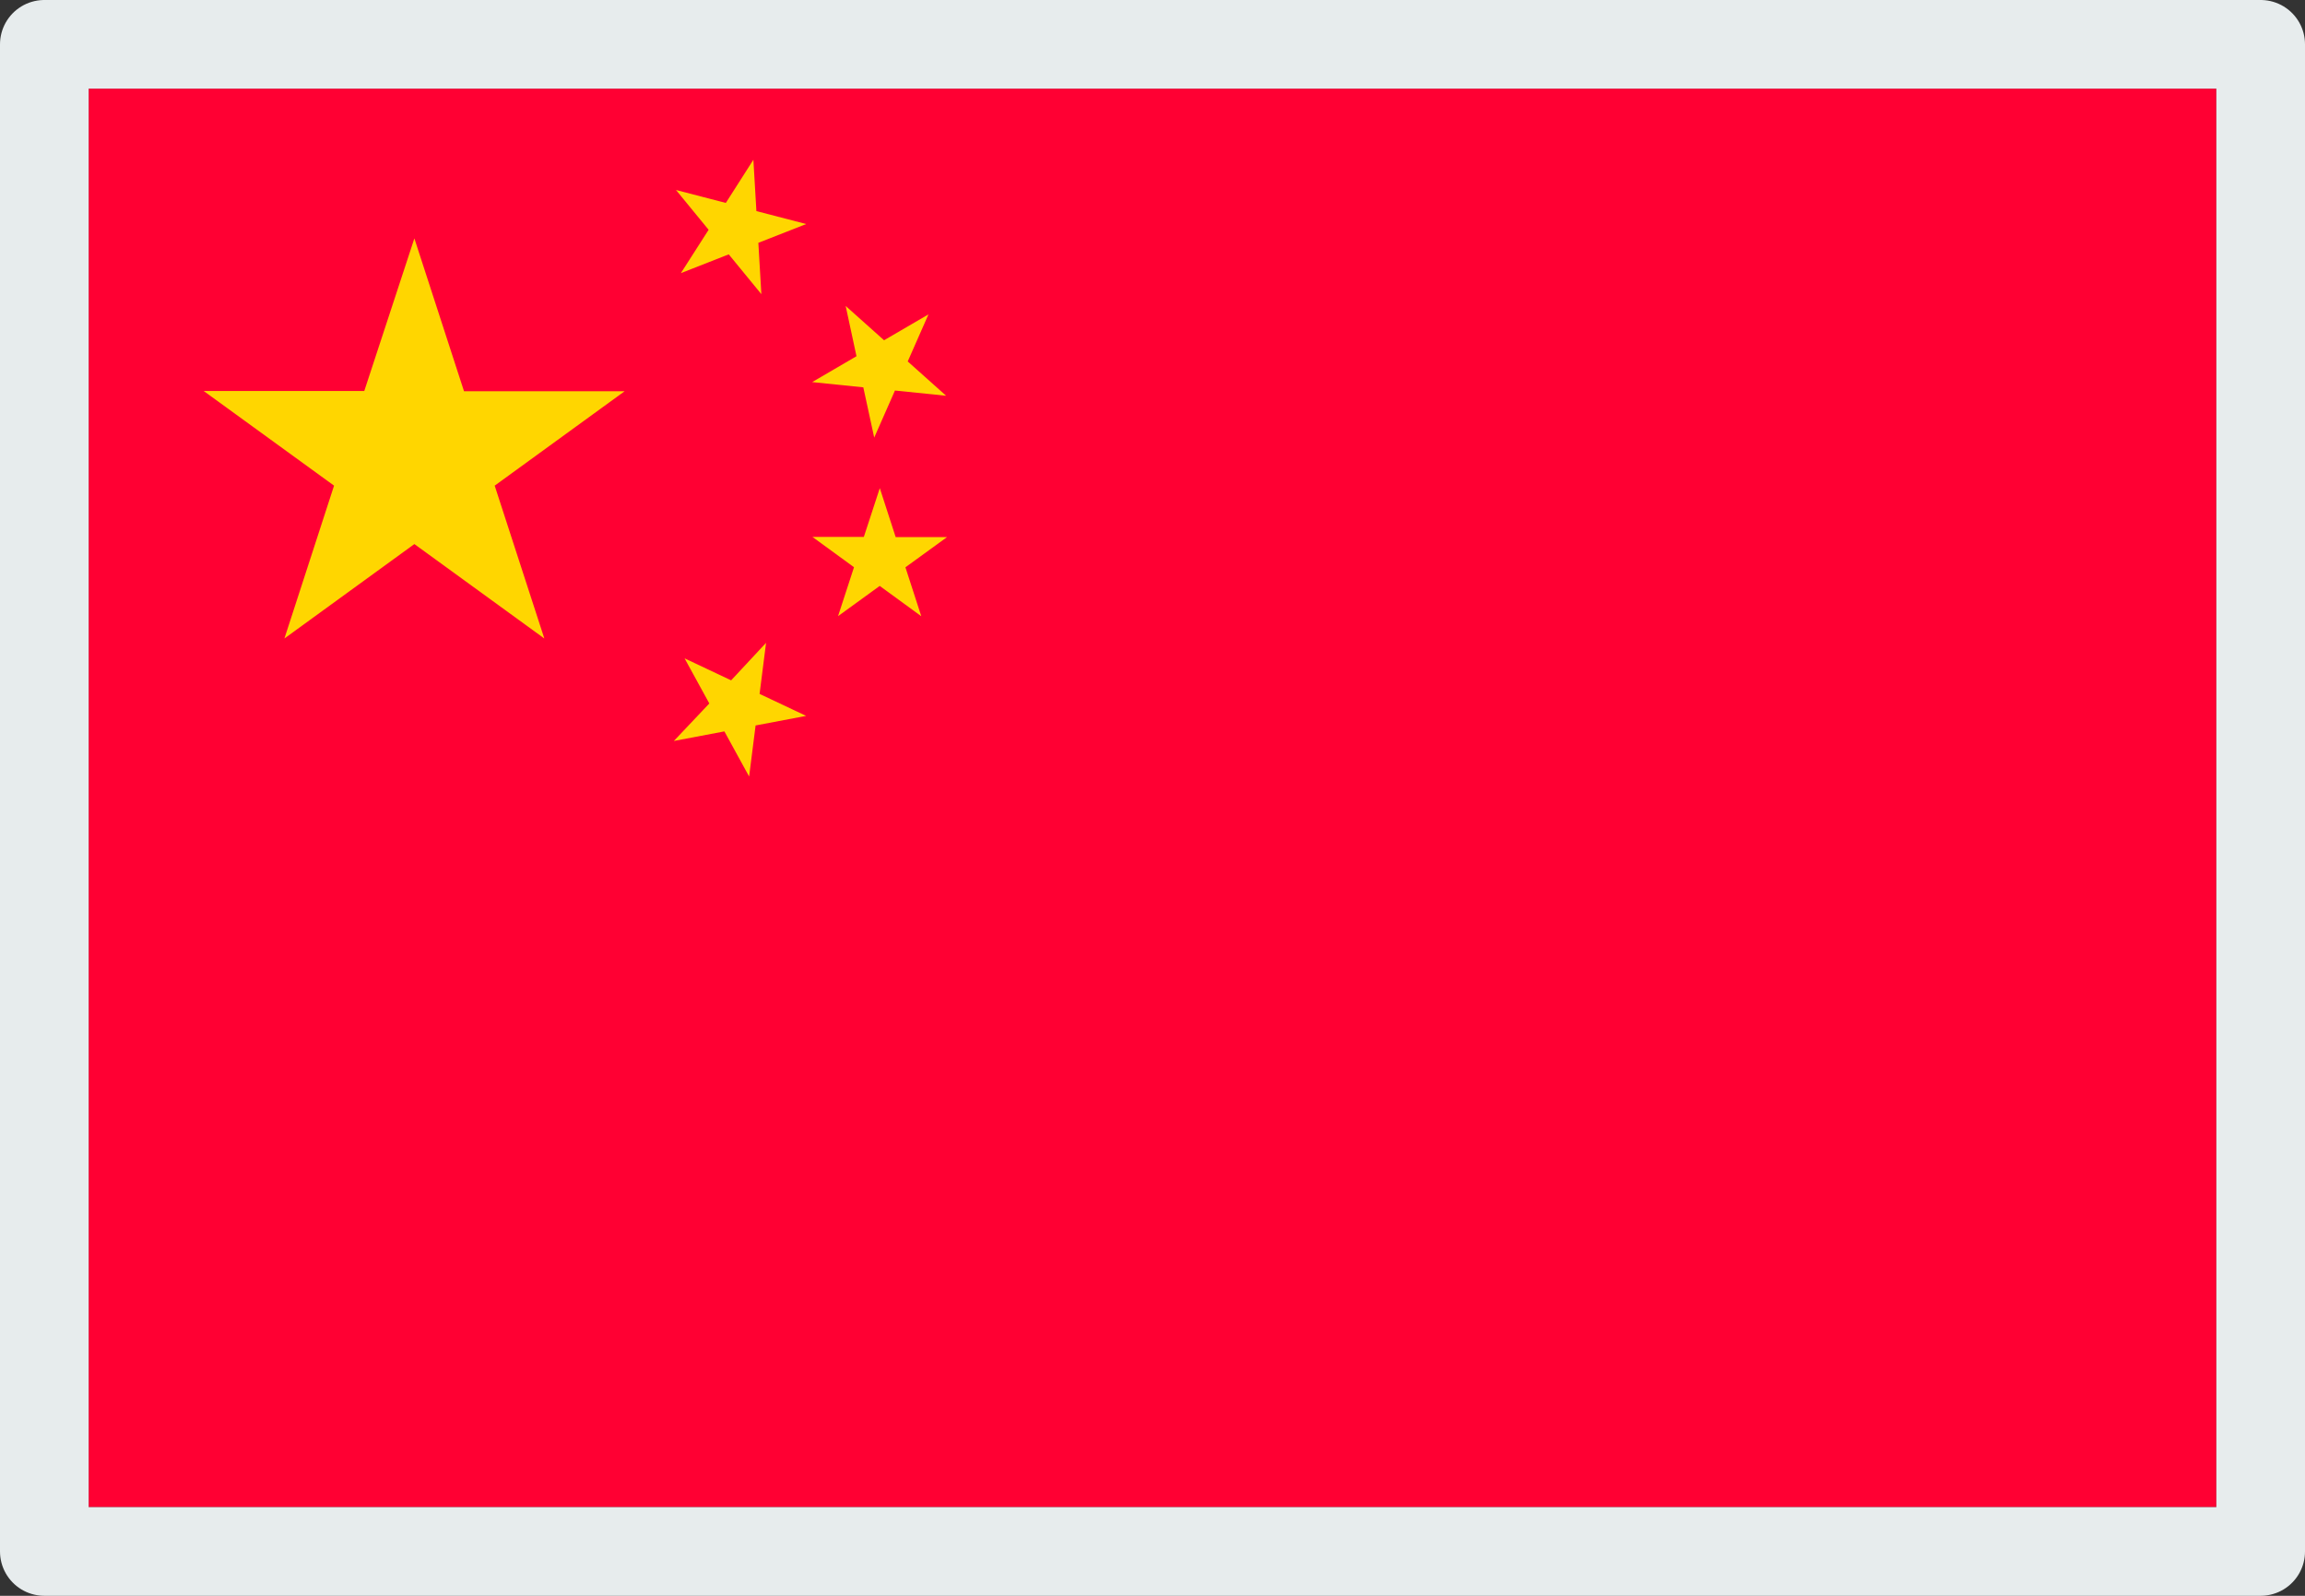
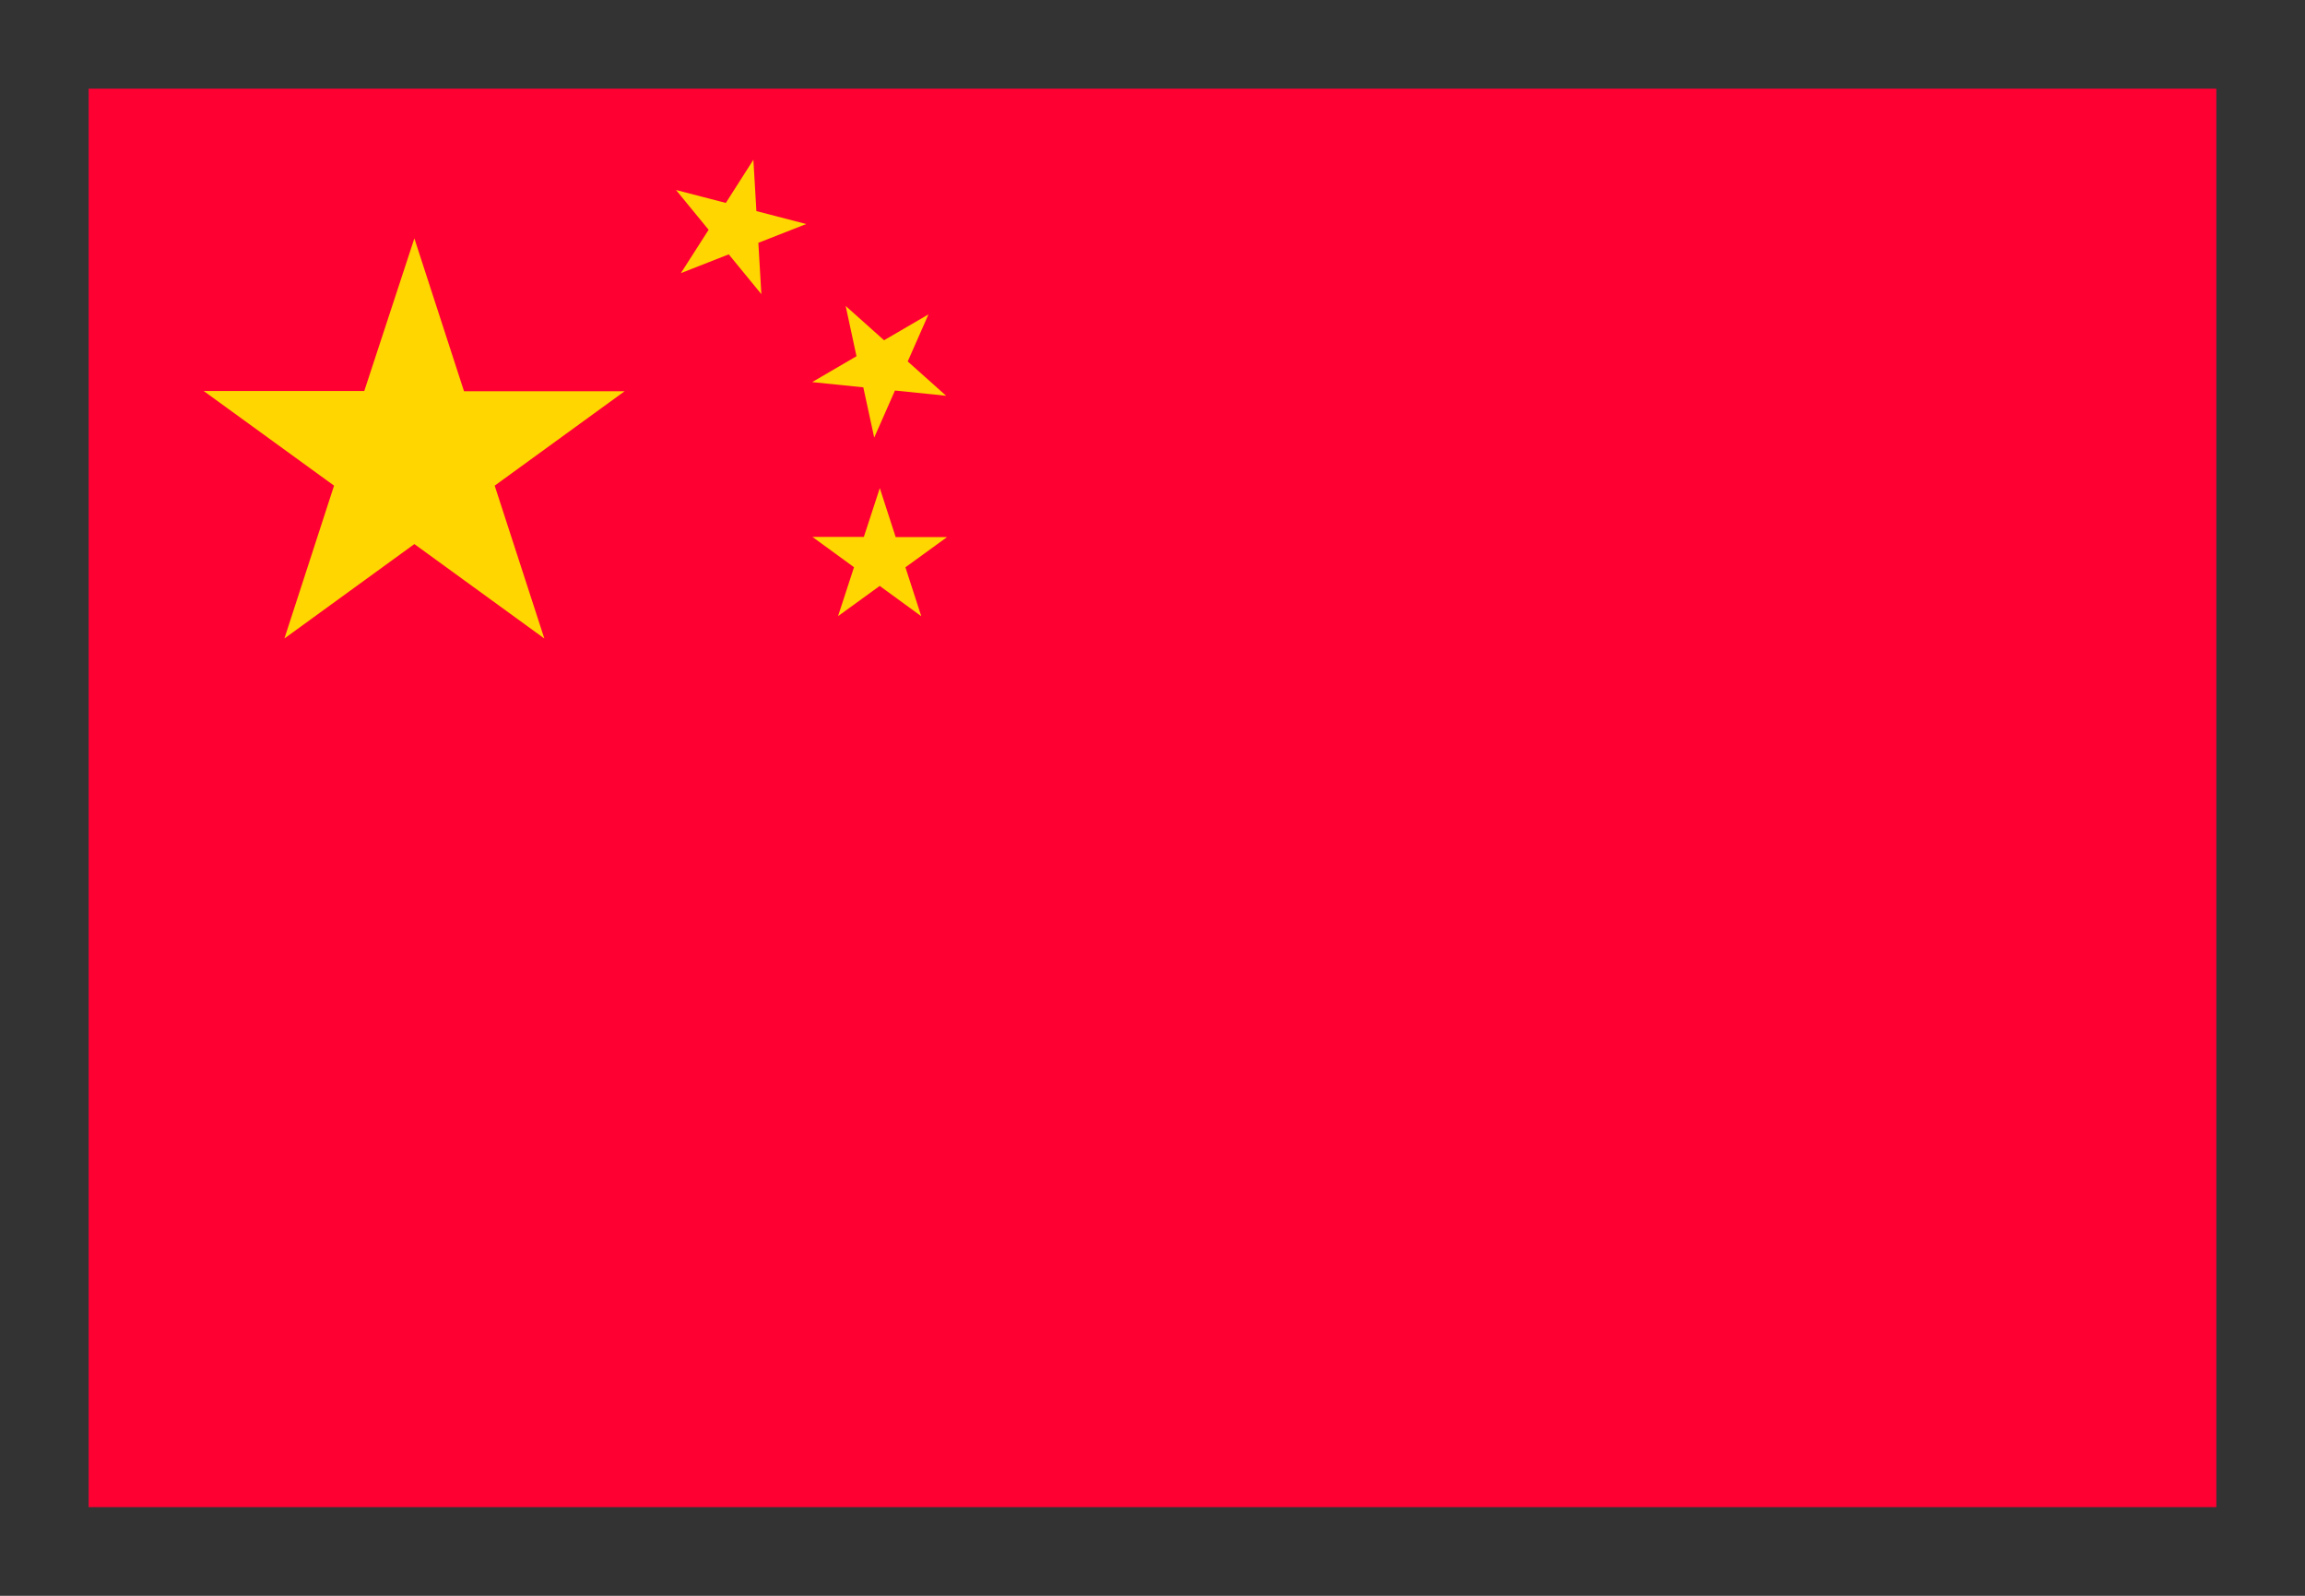
<svg xmlns="http://www.w3.org/2000/svg" width="26" height="18" viewBox="0 0 26 18">
  <rect x="0" y="0" width="26" height="18" fill="#333333" stroke="none" />
  <g id="グループ_481" data-name="グループ 481" transform="translate(-691.092 -475.048)">
    <g id="長方形_213" data-name="長方形 213" transform="translate(692.092 476.048)" fill="#f03" stroke="#e7eced" stroke-linejoin="round" stroke-width="1">
      <rect width="24" height="16" stroke="none" />
-       <rect x="-0.5" y="-0.5" width="25" height="17" fill="none" />
    </g>
    <path id="パス_451" data-name="パス 451" d="M726.9,518.279l.56,1.724h1.812l-1.466,1.065.56,1.724-1.466-1.065-1.466,1.065.56-1.724L724.523,520h1.812Z" transform="translate(-31.134 -40.542)" fill="#ffd600" />
    <path id="パス_452" data-name="パス 452" d="M858.568,496.119l.034.579.562.146-.54.212.034.579-.368-.449-.54.212.313-.489-.368-.449.562.146Z" transform="translate(-158.978 -19.269)" fill="#ffd600" />
    <path id="パス_453" data-name="パス 453" d="M897.421,537.434l-.234.531.433.387-.577-.059-.234.531-.123-.567-.577-.059.5-.292-.122-.567.433.387Z" transform="translate(-195.856 -58.84)" fill="#ffd600" />
    <path id="パス_454" data-name="パス 454" d="M896.943,588.716l.179.552h.58l-.47.341.179.552-.469-.342-.47.341.18-.552-.469-.342h.58Z" transform="translate(-195.927 -108.162)" fill="#ffd600" />
-     <path id="パス_455" data-name="パス 455" d="M858.134,632.334l-.073.576.525.248-.57.108-.073.576-.279-.509-.57.108.4-.423-.279-.509.525.248Z" transform="translate(-158.401 -150.035)" fill="#ffd600" />
  </g>
</svg>